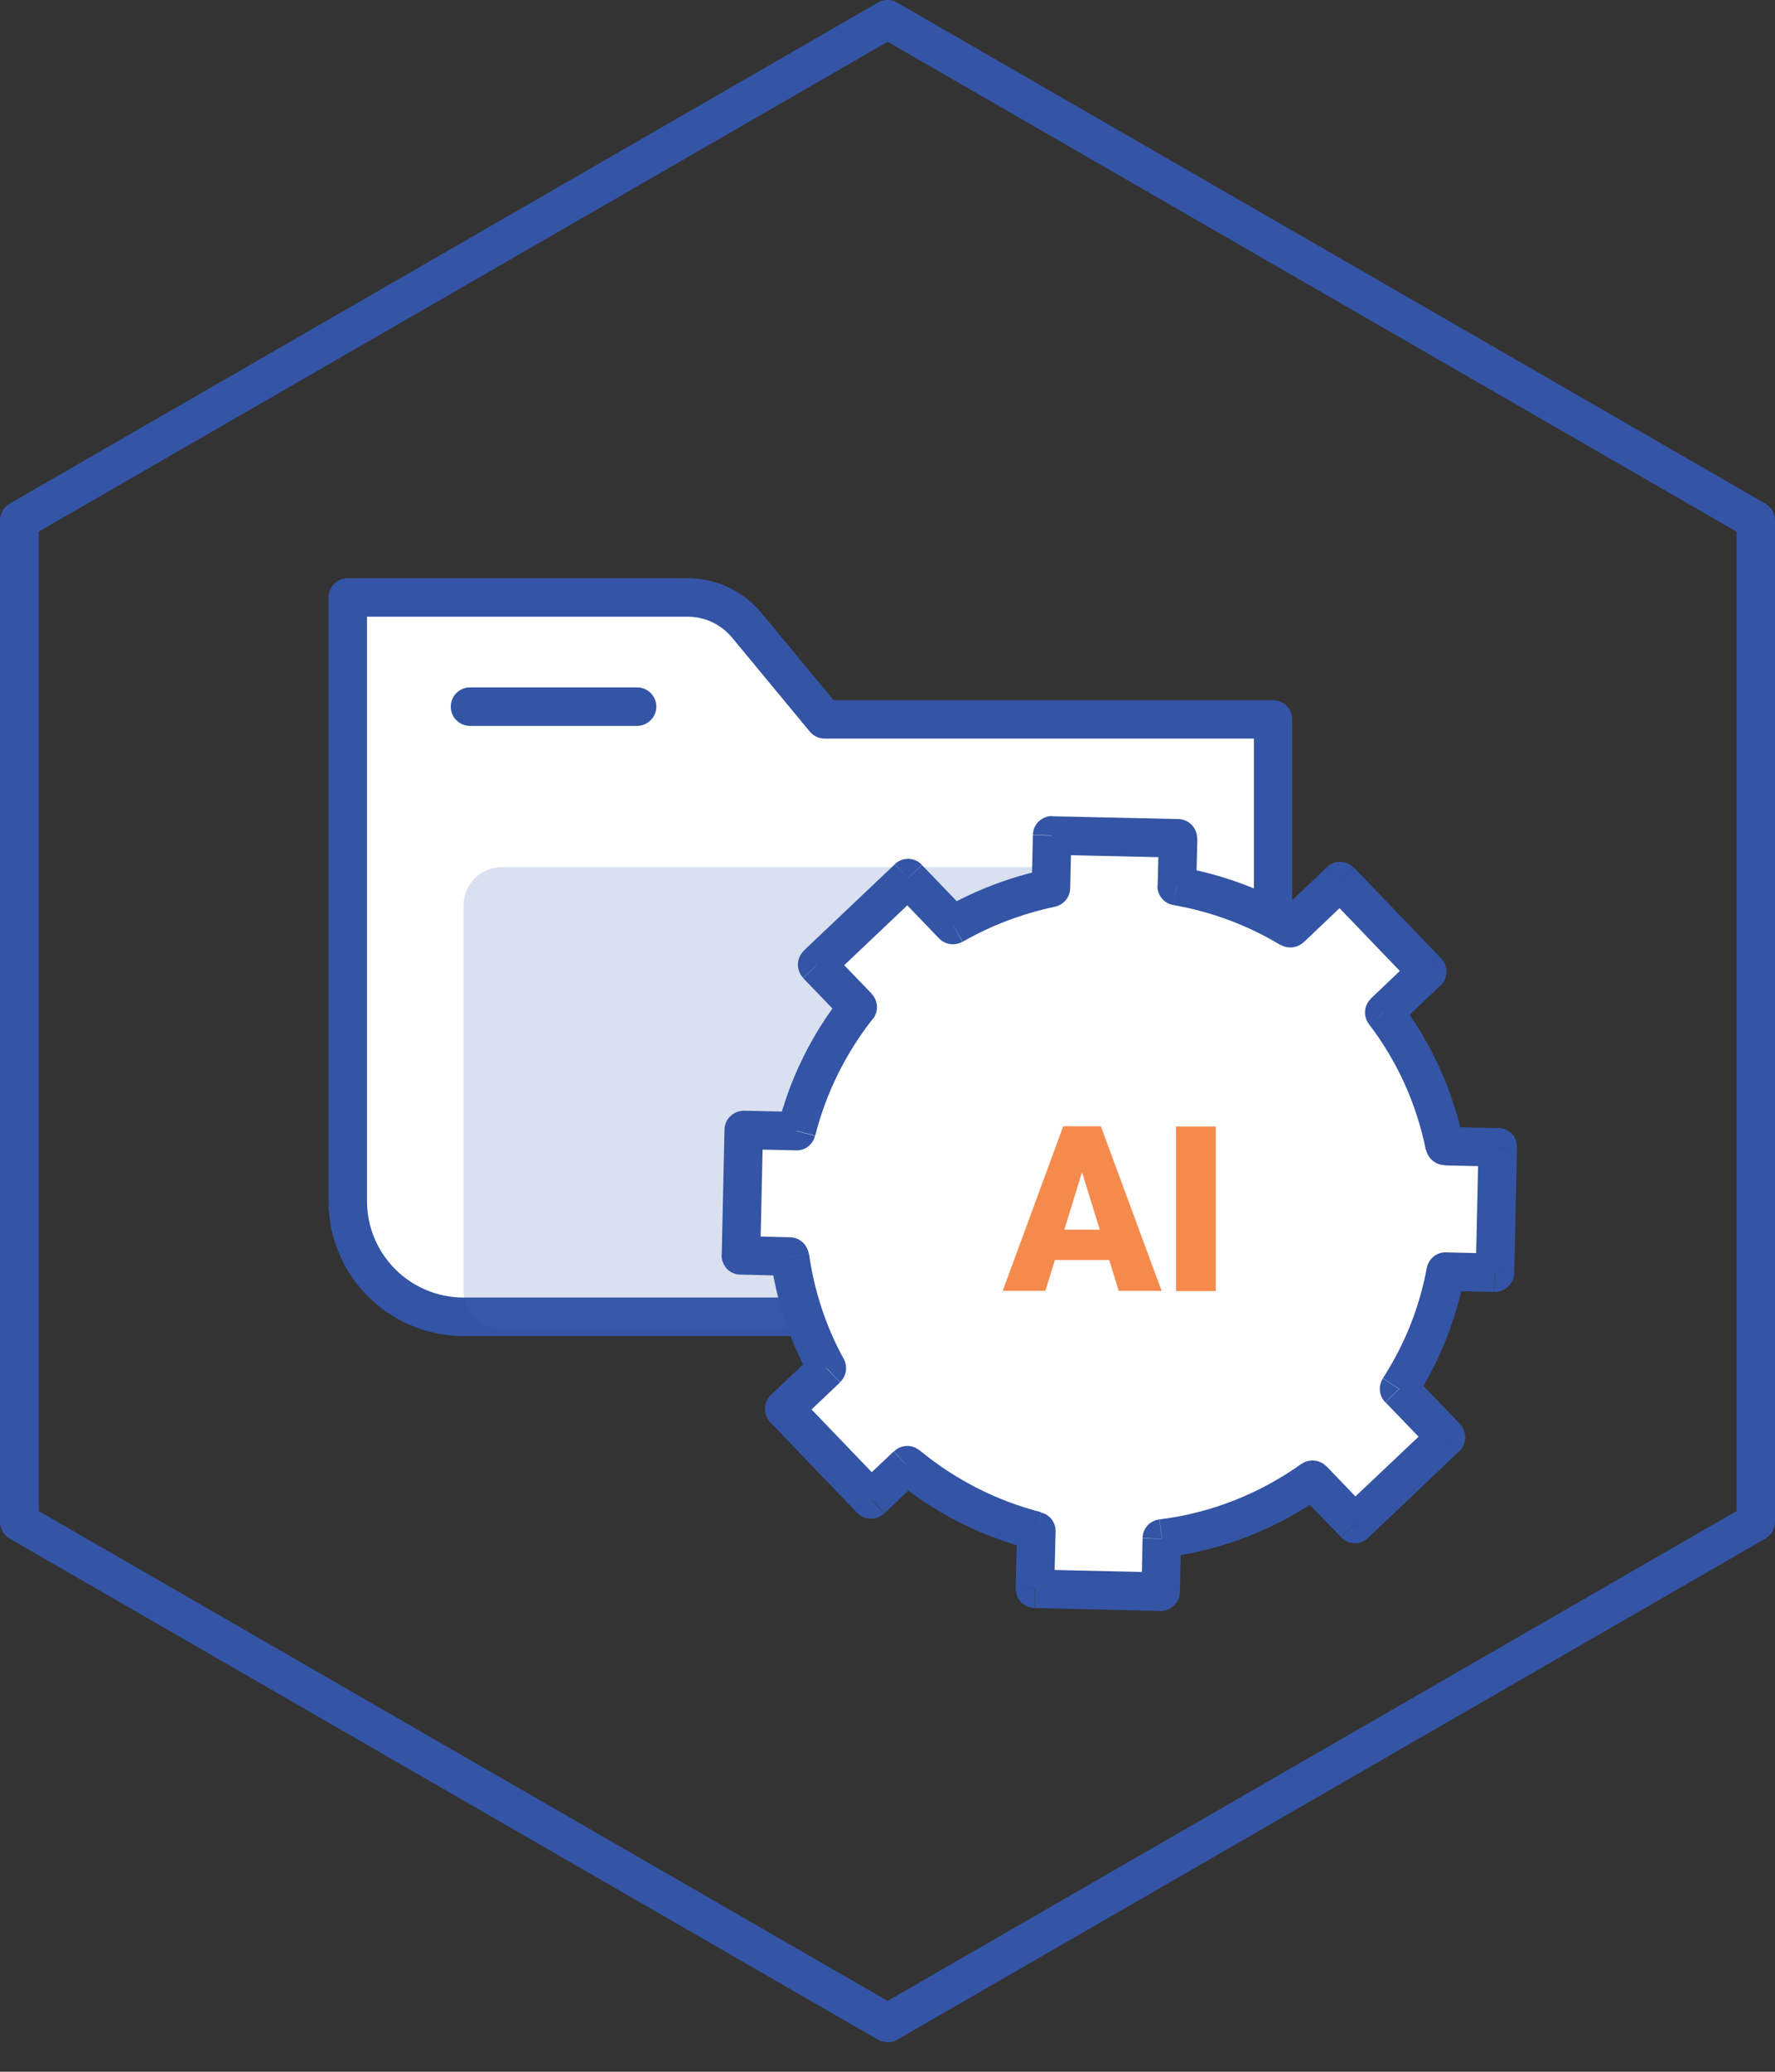
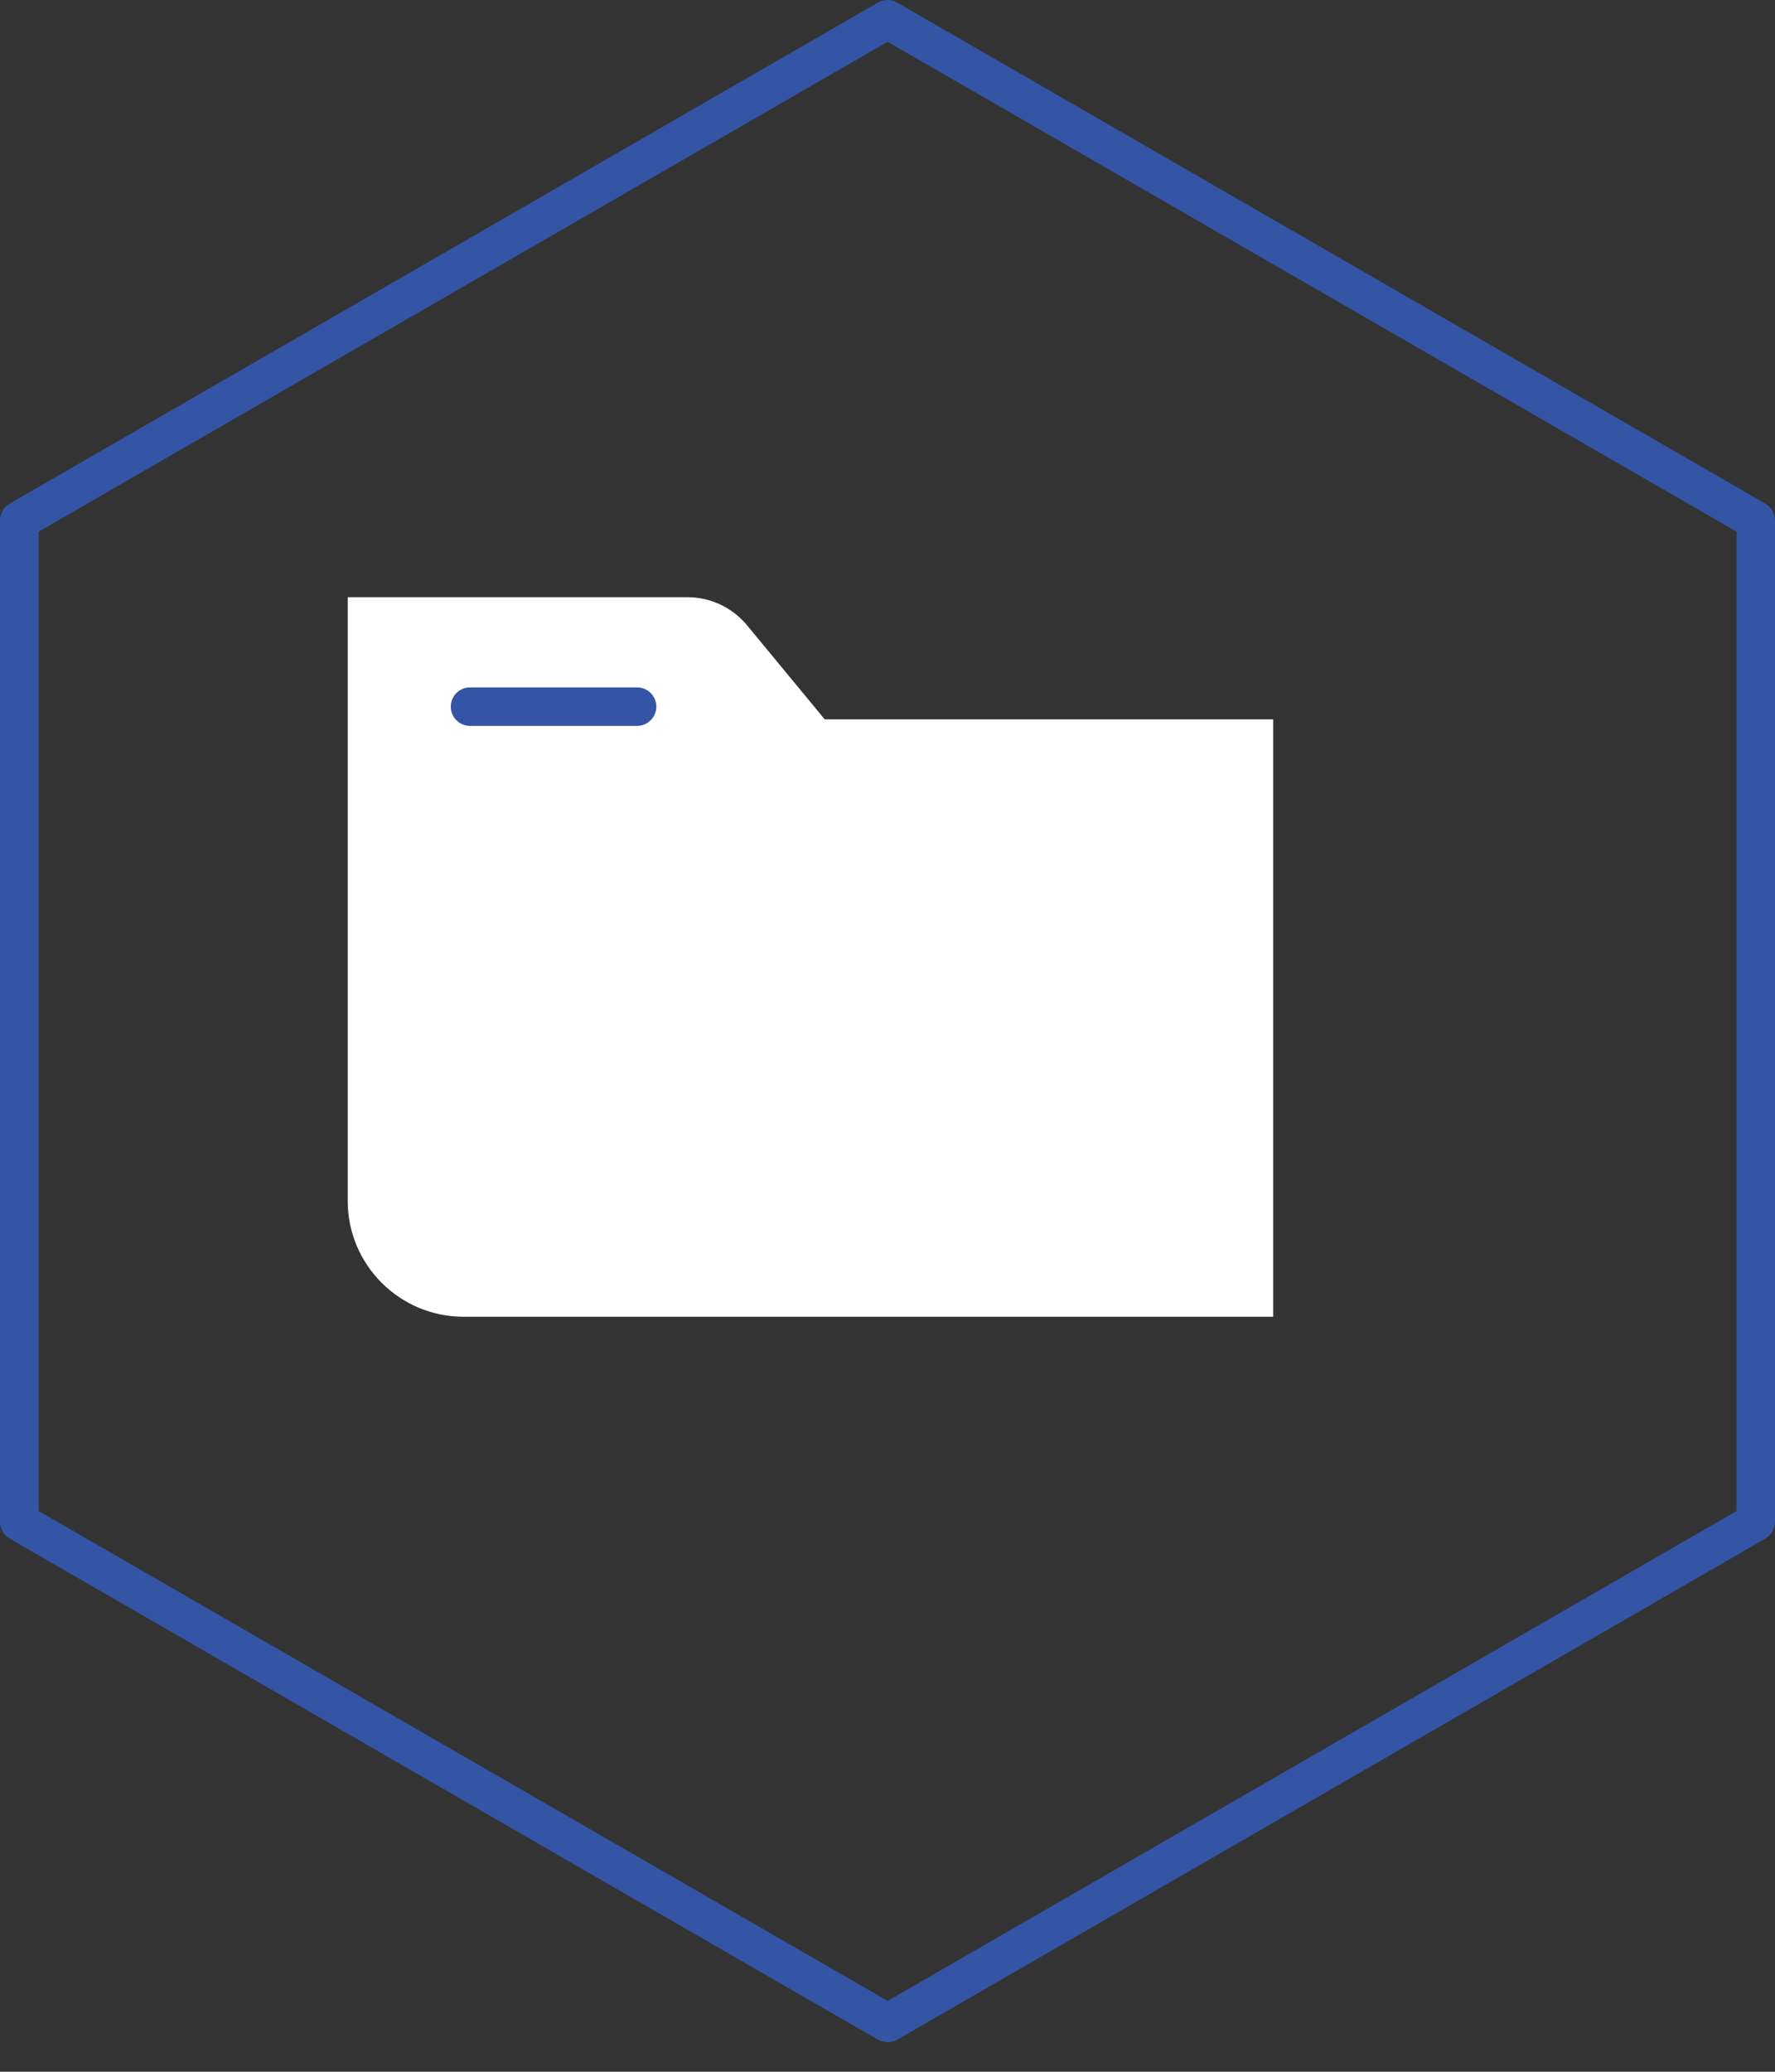
<svg xmlns="http://www.w3.org/2000/svg" width="30px" height="35px" viewBox="0 0 30 35" version="1.1">
  <rect x="0" y="0" width="30" height="35" fill="#333333" stroke="none" />
  <title>privacy-</title>
  <g id="Page-1" stroke="none" stroke-width="1" fill="none" fill-rule="evenodd">
    <g id="Artboard" transform="translate(-320, -431)">
      <g id="privacy-" transform="translate(320, 431)">
        <g id="Group" transform="translate(5.552, 9.768)" fill-rule="nonzero">
          <path d="M0.325,0.325 L0.325,10.523 C0.325,11.596 1.2,12.477 2.282,12.477 L7.807,12.477 L15.967,12.477 L15.967,2.385 L8.387,2.385 L7.074,0.795 C6.827,0.497 6.458,0.321 6.07,0.321 L0.325,0.321 L0.325,0.325 Z" id="Path" fill="#FFFFFF" />
-           <path d="M15.967,12.803 L2.282,12.803 C1.023,12.803 -7.66635771e-16,11.78 -7.66635771e-16,10.523 L-7.66635771e-16,0.325 C-7.66635771e-16,0.145 0.145,0 0.325,0 L6.066,0 C6.552,0 7.011,0.215 7.321,0.591 L8.536,2.06 L15.963,2.06 C16.143,2.06 16.288,2.205 16.288,2.385 L16.288,12.477 C16.292,12.658 16.147,12.803 15.967,12.803 Z M0.651,0.65 L0.651,10.523 C0.651,11.42 1.38,12.152 2.282,12.152 L15.641,12.152 L15.641,2.71 L8.387,2.71 C8.289,2.71 8.199,2.667 8.136,2.593 L6.823,1.006 C6.634,0.779 6.36,0.65 6.07,0.65 L0.651,0.65 L0.651,0.65 Z" id="Shape" fill="#3454A5" />
        </g>
        <path d="M10.767,12.263 L7.944,12.263 C7.764,12.263 7.619,12.118 7.619,11.938 C7.619,11.758 7.764,11.613 7.944,11.613 L10.767,11.613 C10.948,11.613 11.093,11.758 11.093,11.938 C11.093,12.114 10.948,12.263 10.767,12.263 Z" id="Path" fill="#3454A5" fill-rule="nonzero" />
        <g id="Group" opacity="0.2" transform="translate(7.834, 14.648)" fill="#4062AD" fill-rule="nonzero">
-           <path d="M0.651,0 L9.775,0 C10.136,0 10.426,0.29 10.426,0.65 L10.426,7.159 C10.426,7.519 10.136,7.809 9.775,7.809 L0.651,7.809 C0.29,7.809 0,7.519 0,7.159 L0,0.65 C0,0.294 0.29,0 0.651,0 Z" id="Path" />
-         </g>
+           </g>
        <path d="M15.002,34.5 C14.947,34.5 14.888,34.484 14.837,34.457 L0.165,25.994 C0.063,25.935 -2.78607791e-15,25.829 -2.78607791e-15,25.712 L-2.78607791e-15,8.789 C-2.78607791e-15,8.672 0.063,8.566 0.165,8.507 L14.837,0.044 C14.939,-0.015 15.061,-0.015 15.163,0.044 L29.835,8.507 C29.937,8.566 30,8.672 30,8.789 L30,25.712 C30,25.829 29.937,25.935 29.835,25.994 L15.167,34.457 C15.116,34.488 15.061,34.5 15.002,34.5 Z M0.655,25.528 L15.002,33.803 L29.349,25.528 L29.349,8.981 L15.002,0.706 L0.655,8.981 L0.655,25.528 Z" id="Shape" fill="#3454A5" fill-rule="nonzero" />
-         <path d="M17.782,14.112 L19.907,14.159 L19.888,14.965 C20.582,15.087 21.229,15.333 21.809,15.678 L22.648,14.883 L24.122,16.414 L23.397,17.104 C23.895,17.758 24.252,18.525 24.42,19.359 L25.314,19.379 L25.267,21.502 L24.436,21.482 C24.303,22.199 24.032,22.868 23.648,23.46 L24.436,24.278 L22.895,25.743 L22.177,24.995 C21.44,25.516 20.574,25.868 19.637,25.99 L19.617,26.887 L17.492,26.836 L17.515,25.861 C16.7,25.653 15.959,25.269 15.331,24.752 L14.727,25.324 L13.253,23.793 L13.975,23.107 C13.661,22.528 13.445,21.897 13.351,21.22 L12.524,21.2 L12.571,19.077 L13.461,19.097 C13.657,18.322 14.014,17.613 14.496,17.002 L13.806,16.285 L15.347,14.824 L16.108,15.615 C16.614,15.326 17.17,15.11 17.762,14.989 L17.782,14.112 Z" id="Path" fill="#FFFFFF" />
-         <path d="M19.907,14.162 L20.233,14.17 C20.237,13.99 20.095,13.841 19.915,13.837 L19.907,14.162 Z M17.782,14.112 L17.79,13.786 C17.609,13.783 17.46,13.924 17.457,14.104 L17.782,14.112 Z M19.888,14.969 L19.562,14.961 C19.558,15.122 19.672,15.263 19.833,15.29 L19.888,14.969 Z M21.809,15.682 L21.64,15.96 C21.766,16.034 21.927,16.019 22.032,15.917 L21.809,15.682 Z M22.648,14.887 L22.883,14.66 C22.758,14.531 22.554,14.527 22.425,14.648 L22.648,14.887 Z M24.122,16.418 L24.346,16.653 C24.409,16.595 24.444,16.512 24.448,16.422 C24.448,16.336 24.416,16.254 24.358,16.191 L24.122,16.418 Z M23.397,17.104 L23.173,16.869 C23.052,16.982 23.036,17.17 23.138,17.303 L23.397,17.104 Z M24.42,19.359 L24.103,19.426 C24.134,19.571 24.263,19.681 24.416,19.684 L24.42,19.359 Z M25.314,19.379 L25.64,19.387 C25.644,19.203 25.503,19.054 25.322,19.054 L25.314,19.379 Z M25.267,21.502 L25.259,21.827 C25.44,21.827 25.589,21.682 25.593,21.51 L25.267,21.502 Z M24.436,21.482 L24.444,21.157 C24.283,21.149 24.146,21.263 24.114,21.423 L24.436,21.482 Z M23.648,23.464 L23.373,23.288 C23.291,23.413 23.307,23.581 23.413,23.691 L23.648,23.464 Z M24.44,24.282 L24.663,24.517 C24.726,24.459 24.761,24.38 24.765,24.29 C24.765,24.204 24.734,24.122 24.675,24.055 L24.44,24.282 Z M22.899,25.747 L22.664,25.97 C22.789,26.099 22.993,26.107 23.122,25.982 L22.899,25.747 Z M22.181,24.999 L22.417,24.772 C22.303,24.654 22.123,24.643 21.993,24.733 L22.181,24.999 Z M19.637,25.994 L19.594,25.669 C19.433,25.688 19.311,25.825 19.311,25.986 L19.637,25.994 Z M19.617,26.891 L19.609,27.216 C19.79,27.216 19.939,27.071 19.942,26.898 L19.617,26.891 Z M17.492,26.84 L17.166,26.832 C17.166,26.918 17.198,27 17.257,27.067 C17.315,27.126 17.398,27.165 17.484,27.165 L17.492,26.84 Z M17.515,25.864 L17.841,25.872 C17.845,25.723 17.743,25.586 17.598,25.555 L17.515,25.864 Z M15.331,24.756 L15.539,24.502 C15.414,24.396 15.225,24.404 15.108,24.521 L15.331,24.756 Z M14.724,25.332 L14.488,25.559 C14.614,25.688 14.818,25.688 14.947,25.567 L14.724,25.332 Z M13.253,23.801 L13.03,23.566 C12.967,23.624 12.932,23.71 12.928,23.793 C12.928,23.879 12.959,23.961 13.018,24.028 L13.253,23.801 Z M13.975,23.115 L14.198,23.35 C14.304,23.252 14.331,23.092 14.261,22.959 L13.975,23.115 Z M13.347,21.228 L13.669,21.181 C13.645,21.024 13.512,20.906 13.355,20.902 L13.347,21.228 Z M12.52,21.208 L12.194,21.2 C12.194,21.286 12.226,21.369 12.285,21.435 C12.343,21.494 12.426,21.533 12.512,21.533 L12.52,21.208 Z M12.571,19.089 L12.579,18.764 C12.398,18.764 12.249,18.901 12.245,19.081 L12.571,19.089 Z M13.461,19.109 L13.453,19.434 C13.606,19.442 13.739,19.336 13.775,19.187 L13.461,19.109 Z M14.496,17.014 L14.751,17.217 C14.853,17.088 14.845,16.908 14.731,16.79 L14.496,17.014 Z M13.81,16.297 L13.586,16.062 C13.524,16.121 13.488,16.203 13.485,16.289 C13.485,16.375 13.516,16.461 13.575,16.52 L13.81,16.297 Z M15.347,14.836 L15.582,14.609 C15.457,14.48 15.253,14.476 15.124,14.597 L15.347,14.836 Z M16.108,15.627 L15.872,15.854 C15.974,15.96 16.139,15.984 16.268,15.909 L16.108,15.627 Z M17.762,15.001 L17.829,15.318 C17.978,15.286 18.084,15.157 18.088,15.008 L17.762,15.001 Z M19.915,13.837 L17.79,13.79 L17.774,14.441 L19.899,14.488 L19.915,13.837 Z M20.217,14.977 L20.237,14.17 L19.586,14.155 L19.566,14.961 L20.217,14.977 Z M21.978,15.404 C21.366,15.036 20.68,14.777 19.946,14.648 L19.833,15.29 C20.484,15.404 21.095,15.635 21.64,15.964 L21.978,15.404 Z M22.425,14.652 L21.585,15.451 L22.032,15.921 L22.872,15.122 L22.425,14.652 Z M24.358,16.191 L22.887,14.66 L22.417,15.11 L23.887,16.641 L24.358,16.191 Z M23.62,17.339 L24.346,16.649 L23.895,16.179 L23.17,16.869 L23.62,17.339 Z M24.738,19.297 C24.558,18.412 24.181,17.601 23.656,16.908 L23.138,17.303 C23.609,17.918 23.942,18.643 24.099,19.43 L24.738,19.297 Z M24.412,19.688 L25.306,19.708 L25.322,19.058 L24.428,19.038 L24.412,19.688 Z M24.989,19.375 L24.942,21.49 L25.593,21.51 L25.64,19.387 L24.989,19.375 Z M25.271,21.177 L24.44,21.157 L24.424,21.807 L25.256,21.827 L25.271,21.177 Z M23.922,23.636 C24.326,23.009 24.612,22.301 24.754,21.541 L24.114,21.423 C23.989,22.101 23.734,22.724 23.373,23.284 L23.922,23.636 Z M24.675,24.055 L23.887,23.237 L23.417,23.691 L24.205,24.509 L24.675,24.055 Z M23.122,25.982 L24.663,24.517 L24.213,24.047 L22.672,25.504 L23.122,25.982 Z M21.946,25.226 L22.664,25.966 L23.134,25.516 L22.417,24.768 L21.946,25.226 Z M19.68,26.315 C20.672,26.19 21.589,25.821 22.37,25.265 L21.993,24.733 C21.299,25.226 20.484,25.559 19.597,25.669 L19.68,26.315 Z M19.942,26.898 L19.962,26.002 L19.311,25.99 L19.292,26.887 L19.942,26.898 Z M17.488,27.165 L19.613,27.216 L19.629,26.565 L17.504,26.515 L17.488,27.165 Z M17.19,25.857 L17.166,26.832 L17.817,26.844 L17.841,25.868 L17.19,25.857 Z M15.124,25.003 C15.786,25.551 16.574,25.958 17.437,26.174 L17.598,25.547 C16.829,25.351 16.131,24.987 15.539,24.498 L15.124,25.003 Z M14.951,25.563 L15.555,24.991 L15.104,24.521 L14.5,25.093 L14.951,25.563 Z M13.018,24.028 L14.488,25.559 L14.959,25.105 L13.488,23.573 L13.018,24.028 Z M13.747,22.884 L13.026,23.57 L13.477,24.039 L14.198,23.354 L13.747,22.884 Z M13.026,21.275 C13.124,21.991 13.355,22.661 13.688,23.272 L14.261,22.959 C13.963,22.418 13.763,21.819 13.673,21.181 L13.026,21.275 Z M13.355,20.902 L12.528,20.883 L12.512,21.533 L13.339,21.553 L13.355,20.902 Z M12.849,21.216 L12.896,19.093 L12.245,19.081 L12.198,21.204 L12.849,21.216 Z M12.563,19.414 L13.453,19.434 L13.469,18.784 L12.579,18.764 L12.563,19.414 Z M14.241,16.81 C13.732,17.452 13.351,18.208 13.147,19.027 L13.779,19.183 C13.963,18.455 14.3,17.785 14.751,17.213 L14.241,16.81 Z M13.575,16.524 L14.265,17.241 L14.735,16.79 L14.045,16.074 L13.575,16.524 Z M15.124,14.601 L13.583,16.062 L14.03,16.532 L15.571,15.071 L15.124,14.601 Z M16.343,15.404 L15.582,14.613 L15.112,15.063 L15.872,15.854 L16.343,15.404 Z M17.696,14.683 C17.072,14.813 16.484,15.04 15.947,15.345 L16.272,15.909 C16.751,15.635 17.276,15.435 17.829,15.318 L17.696,14.683 Z M17.457,14.108 L17.437,14.997 L18.088,15.012 L18.107,14.123 L17.457,14.108 Z" id="Shape" fill="#3454A5" fill-rule="nonzero" />
        <g id="Group" opacity="0.8" transform="translate(16.947, 19.027)" fill="#F36D21" fill-rule="nonzero">
          <g id="Shape">
-             <path d="M1.4,0.587 L0.721,2.781 L0,2.781 L1.023,0 L1.478,0 L1.4,0.587 Z M1.961,2.781 L1.282,0.587 L1.196,0 L1.659,0 L2.686,2.781 L1.961,2.781 Z M1.937,1.747 L1.937,2.26 L0.51,2.26 L0.51,1.747 L1.937,1.747 Z M3.6,0.004 L3.6,2.785 L2.929,2.785 L2.929,0.004 L3.6,0.004 Z" />
-           </g>
+             </g>
        </g>
      </g>
    </g>
  </g>
</svg>